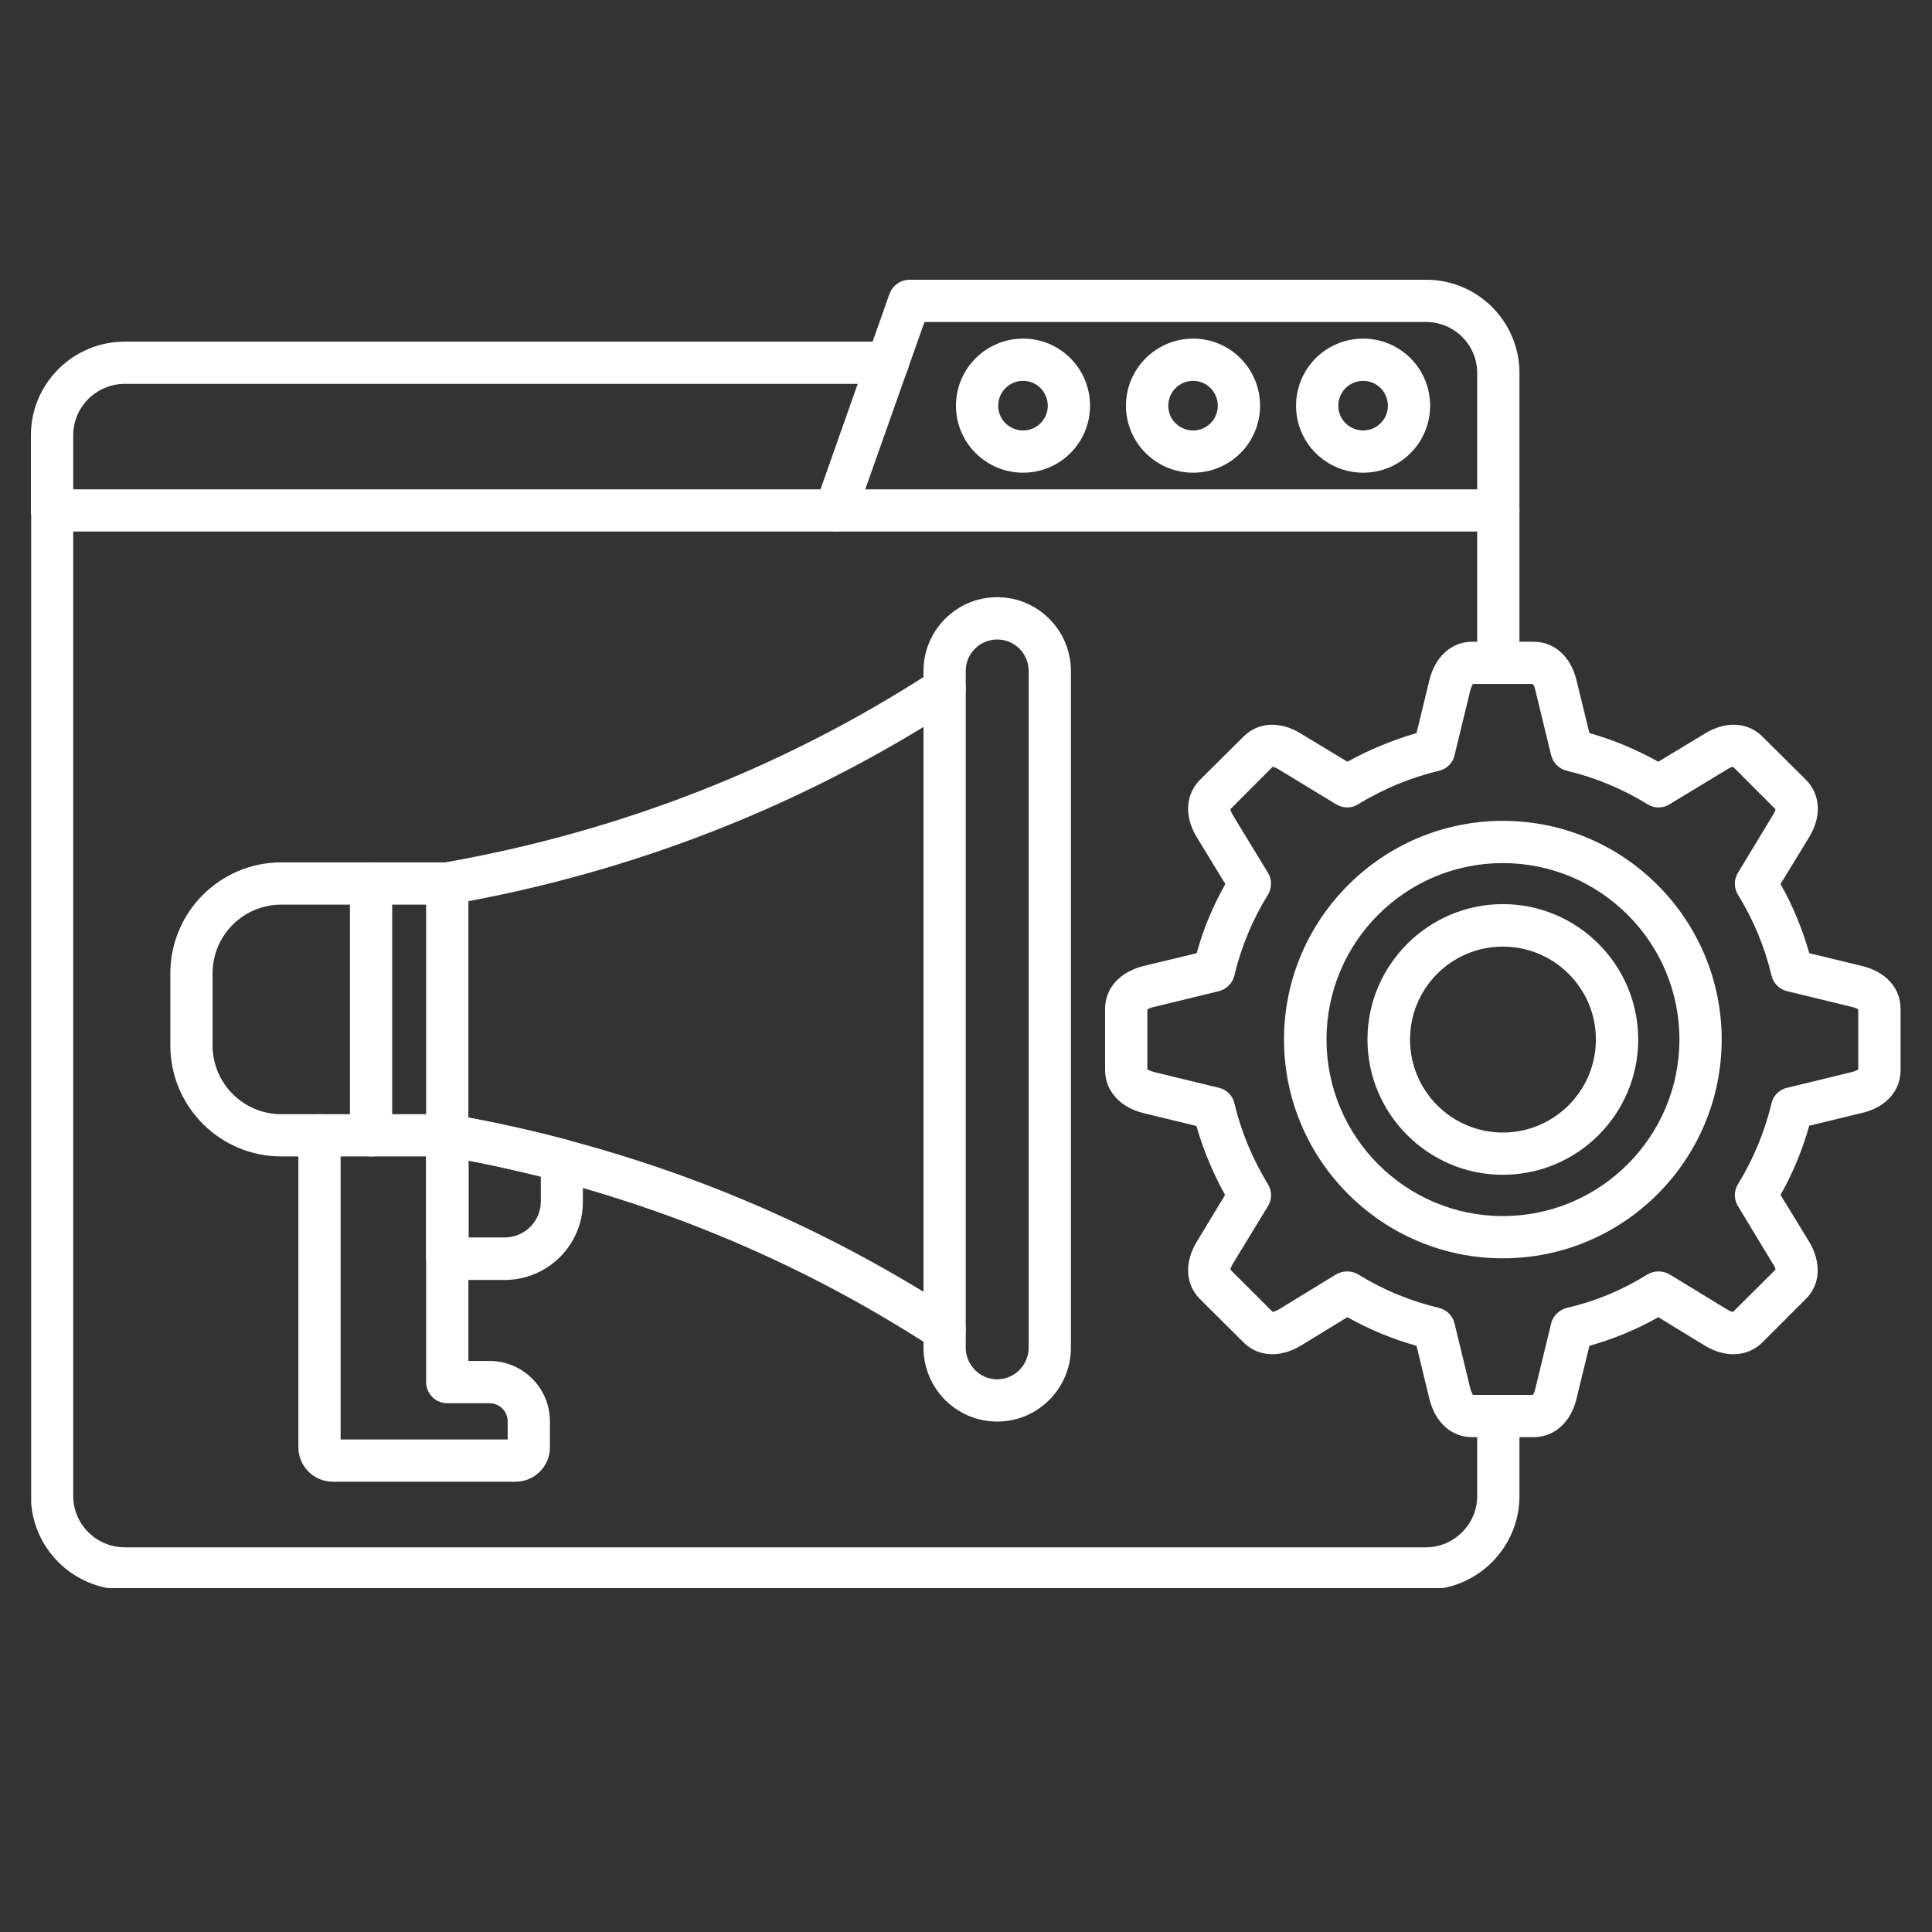
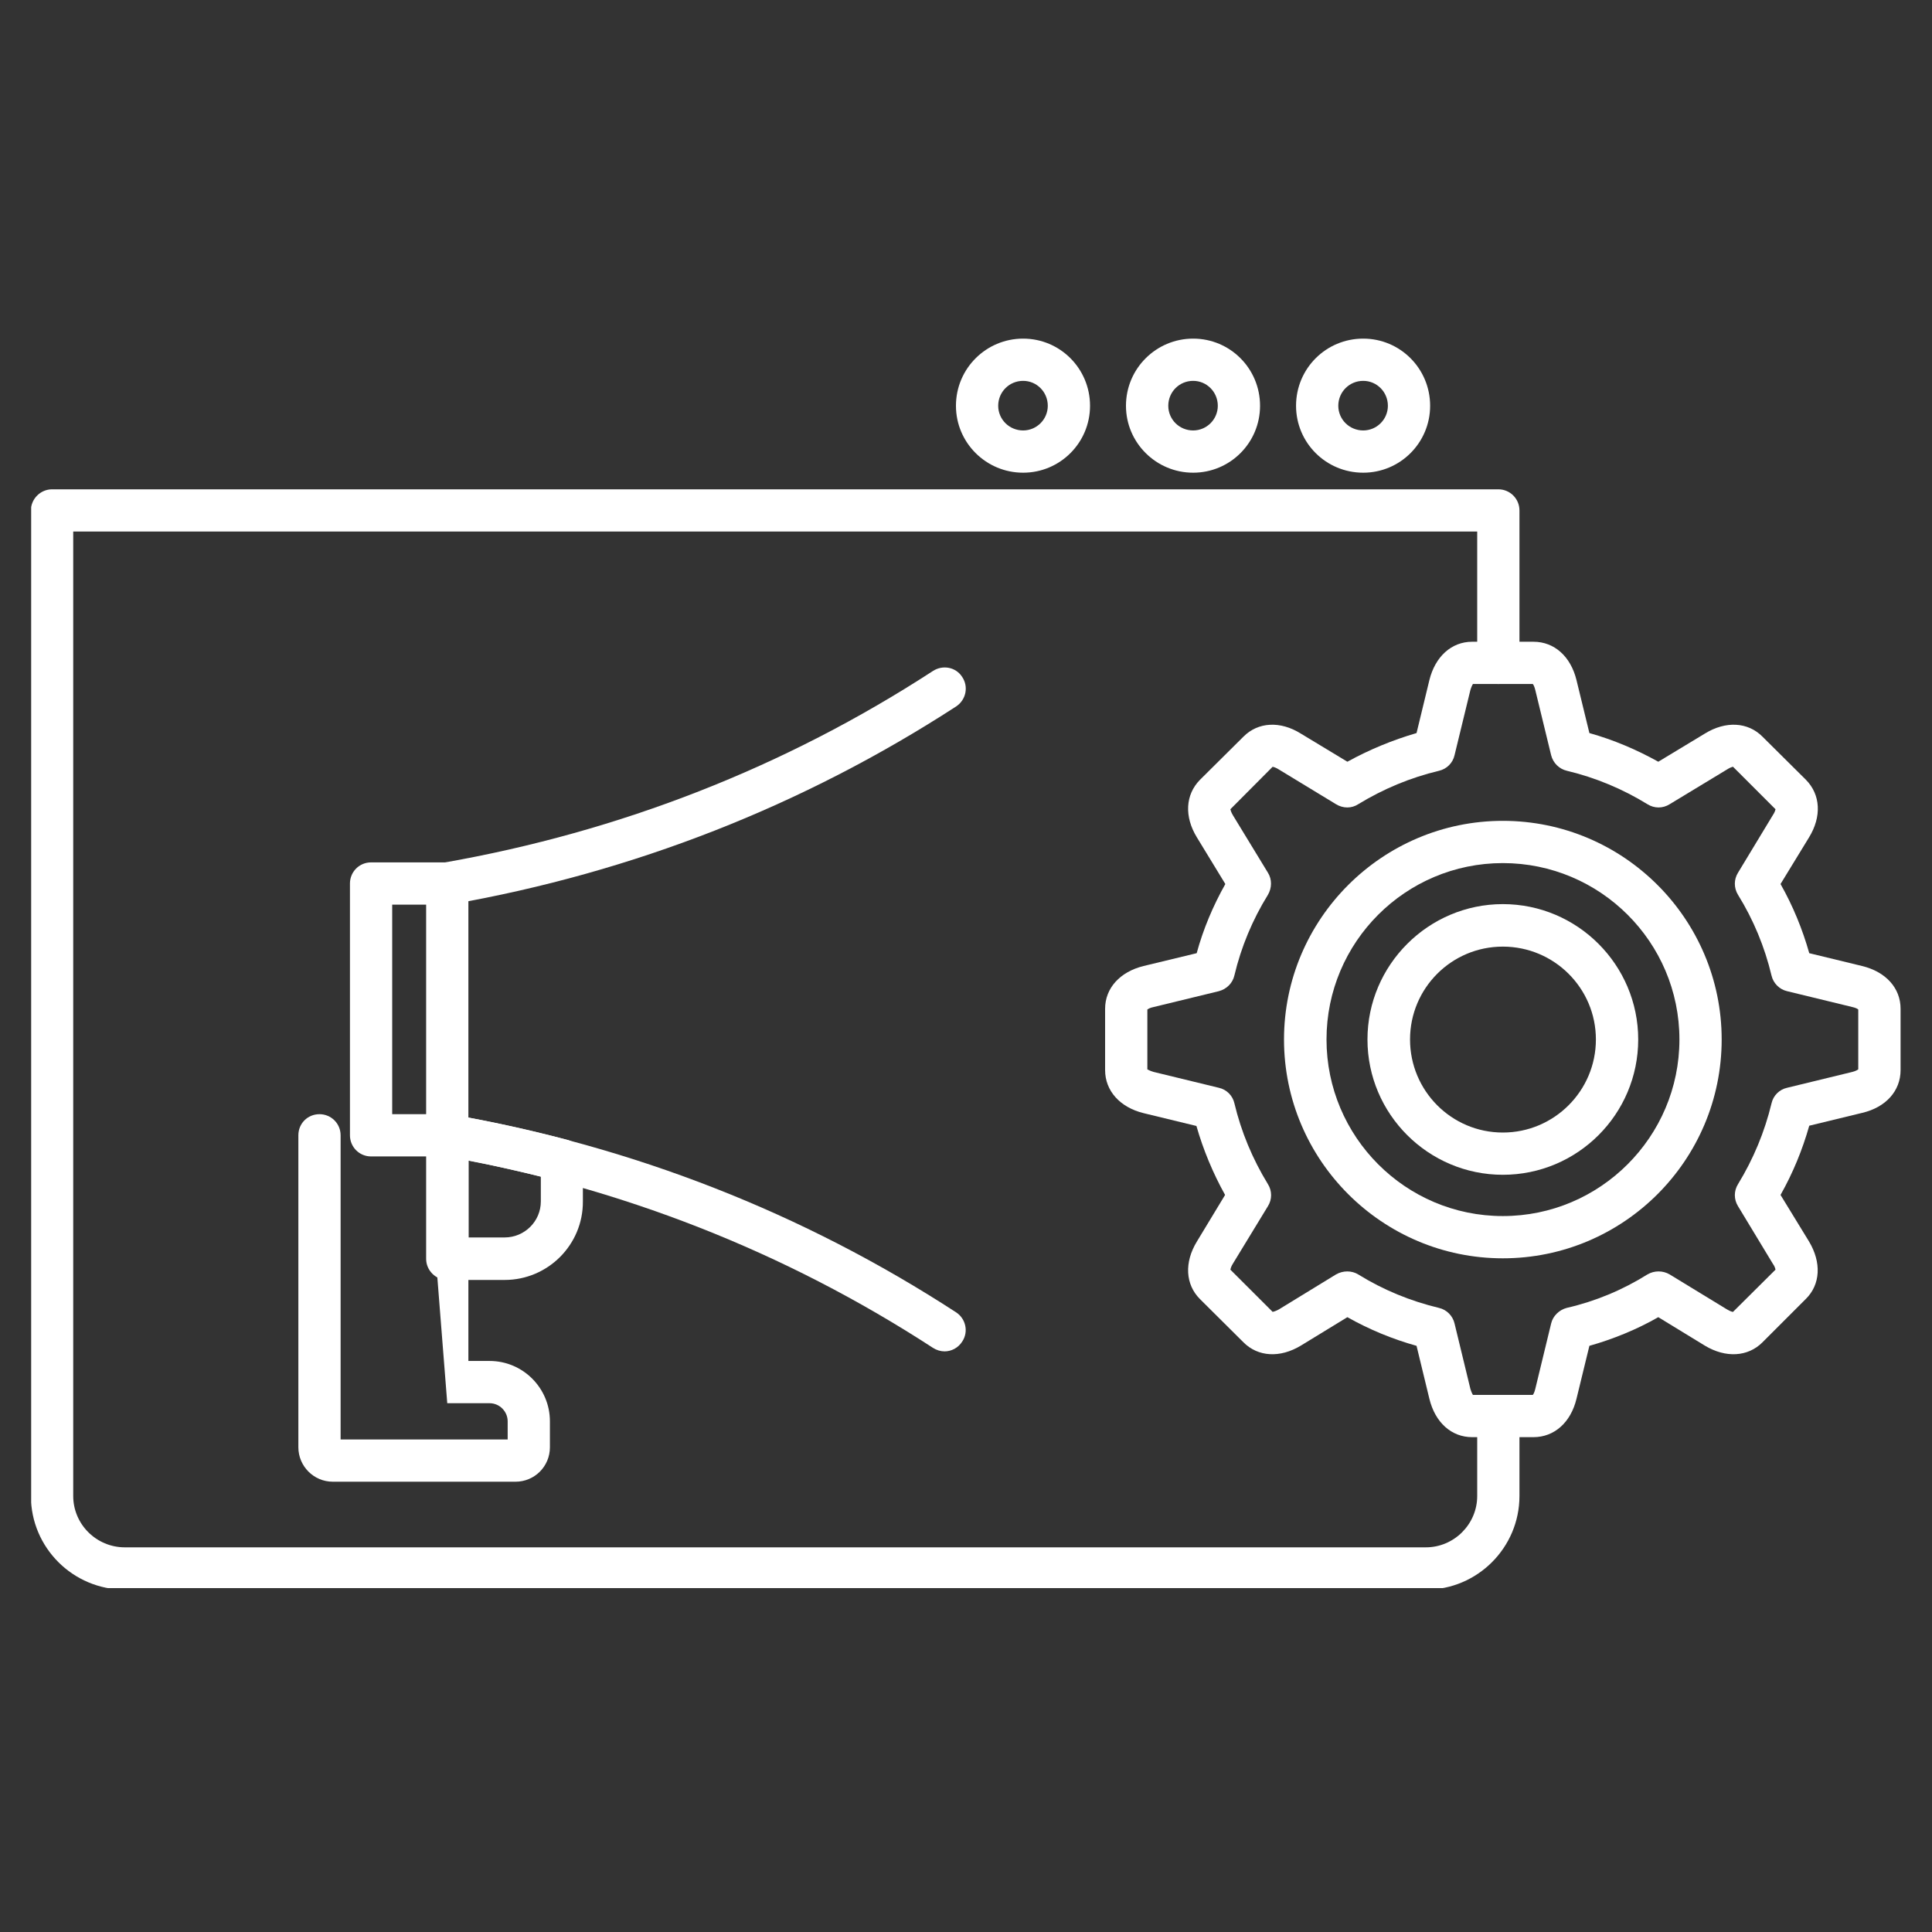
<svg xmlns="http://www.w3.org/2000/svg" width="40" zoomAndPan="magnify" viewBox="0 0 30 30" height="40" preserveAspectRatio="xMidYMid meet" version="1.0">
  <rect x="0" y="0" width="30" height="30" fill="#333333" stroke="none" />
  <defs>
    <clipPath id="6502c7ecdc">
      <path d="M 17 9 L 29.516 9 L 29.516 23 L 17 23 Z M 17 9 " clip-rule="nonzero" />
    </clipPath>
    <clipPath id="962b981141">
      <path d="M 0.484 7 L 24 7 L 24 24.66 L 0.484 24.66 Z M 0.484 7 " clip-rule="nonzero" />
    </clipPath>
    <clipPath id="420f3dfe67">
      <path d="M 12 4.336 L 24 4.336 L 24 9 L 12 9 Z M 12 4.336 " clip-rule="nonzero" />
    </clipPath>
    <clipPath id="8665cf29ff">
-       <path d="M 0.484 5 L 15 5 L 15 9 L 0.484 9 Z M 0.484 5 " clip-rule="nonzero" />
-     </clipPath>
+       </clipPath>
  </defs>
  <g clip-path="url(#6502c7ecdc)">
    <path fill="#ffffff" d="M 23.812 22.316 L 22.859 22.316 C 22.539 22.316 22.285 22.09 22.195 21.719 L 21.996 20.898 C 21.621 20.793 21.262 20.645 20.922 20.453 L 20.199 20.895 C 19.875 21.09 19.535 21.07 19.309 20.844 L 18.633 20.172 C 18.406 19.945 18.387 19.602 18.586 19.277 L 19.023 18.555 C 18.836 18.219 18.684 17.855 18.578 17.484 L 17.758 17.285 C 17.391 17.195 17.16 16.938 17.16 16.617 L 17.16 15.664 C 17.16 15.344 17.391 15.09 17.758 15 L 18.582 14.801 C 18.684 14.426 18.836 14.066 19.027 13.727 L 18.586 13.004 C 18.387 12.68 18.406 12.34 18.633 12.109 L 19.309 11.438 C 19.535 11.211 19.879 11.191 20.199 11.391 L 20.922 11.828 C 21.262 11.641 21.621 11.492 21.996 11.383 L 22.195 10.562 C 22.285 10.195 22.539 9.965 22.859 9.965 L 23.812 9.965 C 24.137 9.965 24.391 10.195 24.48 10.562 L 24.68 11.383 C 25.055 11.488 25.414 11.641 25.75 11.828 L 26.473 11.391 C 26.797 11.191 27.141 11.211 27.367 11.438 L 28.043 12.109 C 28.27 12.34 28.289 12.68 28.09 13.004 L 27.648 13.727 C 27.84 14.066 27.988 14.426 28.094 14.801 L 28.914 15 C 29.285 15.09 29.512 15.344 29.512 15.664 L 29.512 16.617 C 29.512 16.938 29.285 17.195 28.914 17.281 L 28.094 17.48 C 27.988 17.855 27.84 18.215 27.648 18.555 L 28.09 19.277 C 28.285 19.602 28.27 19.945 28.039 20.172 L 27.367 20.844 C 27.141 21.07 26.797 21.09 26.473 20.895 L 25.75 20.453 C 25.414 20.645 25.051 20.793 24.68 20.898 L 24.48 21.719 C 24.391 22.09 24.133 22.316 23.812 22.316 Z M 22.871 21.66 L 23.801 21.66 C 23.812 21.648 23.828 21.617 23.84 21.566 L 24.086 20.551 C 24.113 20.434 24.211 20.34 24.328 20.309 C 24.773 20.207 25.195 20.031 25.582 19.789 C 25.688 19.727 25.82 19.727 25.926 19.789 L 26.816 20.332 C 26.863 20.359 26.895 20.371 26.91 20.371 L 27.57 19.715 C 27.566 19.699 27.559 19.664 27.527 19.621 L 26.988 18.73 C 26.922 18.625 26.922 18.492 26.988 18.387 C 27.227 17.996 27.402 17.574 27.508 17.133 C 27.535 17.012 27.629 16.918 27.75 16.891 L 28.762 16.645 C 28.812 16.633 28.844 16.613 28.855 16.605 L 28.855 15.676 C 28.844 15.664 28.812 15.648 28.762 15.637 L 27.75 15.391 C 27.629 15.363 27.535 15.266 27.508 15.148 C 27.402 14.703 27.227 14.281 26.988 13.895 C 26.922 13.789 26.922 13.656 26.988 13.551 L 27.527 12.66 C 27.559 12.613 27.566 12.582 27.57 12.566 L 26.91 11.906 C 26.895 11.91 26.863 11.918 26.816 11.949 L 25.926 12.488 C 25.82 12.555 25.688 12.555 25.582 12.488 C 25.195 12.25 24.773 12.074 24.332 11.969 C 24.211 11.941 24.117 11.848 24.086 11.727 L 23.84 10.715 C 23.828 10.664 23.812 10.633 23.801 10.621 L 22.871 10.621 C 22.863 10.633 22.848 10.664 22.832 10.715 L 22.586 11.727 C 22.559 11.848 22.465 11.941 22.344 11.969 C 21.902 12.074 21.48 12.25 21.09 12.488 C 20.988 12.555 20.855 12.555 20.746 12.488 L 19.859 11.949 C 19.812 11.918 19.777 11.91 19.762 11.906 L 19.105 12.566 C 19.109 12.582 19.117 12.613 19.145 12.66 L 19.688 13.551 C 19.754 13.656 19.75 13.789 19.688 13.895 C 19.449 14.281 19.273 14.703 19.168 15.145 C 19.141 15.266 19.047 15.359 18.926 15.391 L 17.914 15.637 C 17.859 15.648 17.832 15.664 17.816 15.676 L 17.816 16.605 C 17.832 16.613 17.859 16.629 17.914 16.645 L 18.926 16.891 C 19.047 16.918 19.141 17.012 19.168 17.133 C 19.273 17.574 19.449 17.996 19.688 18.387 C 19.754 18.492 19.754 18.625 19.688 18.73 L 19.145 19.621 C 19.117 19.664 19.109 19.699 19.105 19.715 L 19.762 20.371 C 19.777 20.367 19.812 20.359 19.859 20.332 L 20.746 19.789 C 20.855 19.727 20.988 19.727 21.09 19.789 C 21.48 20.031 21.902 20.203 22.344 20.309 C 22.465 20.336 22.559 20.434 22.586 20.551 L 22.832 21.566 C 22.848 21.617 22.863 21.648 22.871 21.66 Z M 22.871 21.66 " fill-opacity="1" fill-rule="nonzero" />
  </g>
  <path fill="#ffffff" d="M 23.336 19.539 C 21.465 19.539 19.938 18.016 19.938 16.141 C 19.938 14.27 21.465 12.746 23.336 12.746 C 25.211 12.746 26.734 14.27 26.734 16.141 C 26.734 18.016 25.211 19.539 23.336 19.539 Z M 23.336 13.402 C 21.824 13.402 20.598 14.629 20.598 16.141 C 20.598 17.652 21.824 18.883 23.336 18.883 C 24.848 18.883 26.078 17.652 26.078 16.141 C 26.078 14.629 24.848 13.402 23.336 13.402 Z M 23.336 13.402 " fill-opacity="1" fill-rule="nonzero" />
  <path fill="#ffffff" d="M 23.336 18.242 C 22.18 18.242 21.234 17.301 21.234 16.141 C 21.234 14.984 22.18 14.039 23.336 14.039 C 24.496 14.039 25.438 14.984 25.438 16.141 C 25.438 17.301 24.496 18.242 23.336 18.242 Z M 23.336 14.699 C 22.539 14.699 21.895 15.344 21.895 16.141 C 21.895 16.938 22.539 17.586 23.336 17.586 C 24.133 17.586 24.781 16.938 24.781 16.141 C 24.781 15.344 24.133 14.699 23.336 14.699 Z M 23.336 14.699 " fill-opacity="1" fill-rule="nonzero" />
  <path fill="#ffffff" d="M 6.945 17.957 L 5.762 17.957 C 5.578 17.957 5.434 17.809 5.434 17.629 L 5.434 13.719 C 5.434 13.539 5.578 13.391 5.762 13.391 L 6.945 13.391 C 7.129 13.391 7.273 13.539 7.273 13.719 L 7.273 17.629 C 7.273 17.809 7.129 17.957 6.945 17.957 Z M 6.09 17.301 L 6.617 17.301 L 6.617 14.047 L 6.09 14.047 Z M 6.09 17.301 " fill-opacity="1" fill-rule="nonzero" />
  <path fill="#ffffff" d="M 14.668 20.984 C 14.605 20.984 14.543 20.965 14.488 20.93 C 12.188 19.434 9.629 18.43 6.891 17.949 C 6.711 17.918 6.59 17.75 6.621 17.57 C 6.652 17.391 6.824 17.273 7.004 17.305 C 9.832 17.801 12.469 18.832 14.848 20.379 C 14.996 20.477 15.043 20.68 14.941 20.832 C 14.879 20.93 14.773 20.984 14.668 20.984 Z M 6.945 14.047 C 6.789 14.047 6.652 13.938 6.621 13.777 C 6.59 13.598 6.711 13.426 6.891 13.395 C 9.629 12.914 12.188 11.914 14.488 10.418 C 14.641 10.32 14.844 10.359 14.941 10.512 C 15.043 10.664 15 10.867 14.848 10.969 C 12.469 12.512 9.832 13.547 7.004 14.043 C 6.984 14.047 6.965 14.047 6.945 14.047 Z M 6.945 14.047 " fill-opacity="1" fill-rule="nonzero" />
-   <path fill="#ffffff" d="M 5.762 17.957 L 4.367 17.957 C 3.418 17.957 2.645 17.184 2.645 16.234 L 2.645 15.113 C 2.645 14.164 3.418 13.391 4.367 13.391 L 5.762 13.391 C 5.941 13.391 6.09 13.539 6.09 13.719 C 6.09 13.898 5.941 14.047 5.762 14.047 L 4.367 14.047 C 3.781 14.047 3.301 14.523 3.301 15.113 L 3.301 16.234 C 3.301 16.82 3.777 17.301 4.367 17.301 L 5.762 17.301 C 5.941 17.301 6.09 17.445 6.09 17.629 C 6.09 17.809 5.941 17.957 5.762 17.957 Z M 5.762 17.957 " fill-opacity="1" fill-rule="nonzero" />
-   <path fill="#ffffff" d="M 15.484 22.074 C 14.852 22.074 14.34 21.559 14.34 20.926 L 14.34 10.418 C 14.34 9.789 14.852 9.273 15.484 9.273 C 16.117 9.273 16.629 9.789 16.629 10.418 L 16.629 20.926 C 16.629 21.559 16.117 22.074 15.484 22.074 Z M 15.484 9.93 C 15.215 9.93 14.996 10.148 14.996 10.418 L 14.996 20.926 C 14.996 21.195 15.215 21.418 15.484 21.418 C 15.754 21.418 15.973 21.195 15.973 20.926 L 15.973 10.418 C 15.973 10.148 15.754 9.93 15.484 9.93 Z M 15.484 9.93 " fill-opacity="1" fill-rule="nonzero" />
-   <path fill="#ffffff" d="M 8.004 23.008 L 5.168 23.008 C 4.871 23.008 4.633 22.766 4.633 22.473 L 4.633 17.629 C 4.633 17.445 4.777 17.301 4.961 17.301 C 5.141 17.301 5.289 17.445 5.289 17.629 L 5.289 22.352 L 7.883 22.352 L 7.883 22.07 C 7.883 21.918 7.758 21.789 7.602 21.789 L 6.945 21.789 C 6.766 21.789 6.617 21.645 6.617 21.461 L 6.617 17.629 C 6.617 17.445 6.766 17.301 6.945 17.301 C 7.129 17.301 7.273 17.445 7.273 17.629 L 7.273 21.133 L 7.602 21.133 C 8.121 21.133 8.539 21.555 8.539 22.07 L 8.539 22.473 C 8.539 22.77 8.301 23.008 8.004 23.008 Z M 8.004 23.008 " fill-opacity="1" fill-rule="nonzero" />
+   <path fill="#ffffff" d="M 8.004 23.008 L 5.168 23.008 C 4.871 23.008 4.633 22.766 4.633 22.473 L 4.633 17.629 C 4.633 17.445 4.777 17.301 4.961 17.301 C 5.141 17.301 5.289 17.445 5.289 17.629 L 5.289 22.352 L 7.883 22.352 L 7.883 22.07 C 7.883 21.918 7.758 21.789 7.602 21.789 L 6.945 21.789 L 6.617 17.629 C 6.617 17.445 6.766 17.301 6.945 17.301 C 7.129 17.301 7.273 17.445 7.273 17.629 L 7.273 21.133 L 7.602 21.133 C 8.121 21.133 8.539 21.555 8.539 22.07 L 8.539 22.473 C 8.539 22.77 8.301 23.008 8.004 23.008 Z M 8.004 23.008 " fill-opacity="1" fill-rule="nonzero" />
  <path fill="#ffffff" d="M 7.836 19.875 L 6.945 19.875 C 6.766 19.875 6.617 19.727 6.617 19.547 L 6.617 17.629 C 6.617 17.531 6.66 17.438 6.734 17.375 C 6.809 17.312 6.906 17.285 7.004 17.305 C 7.613 17.41 8.219 17.543 8.809 17.699 C 8.953 17.738 9.051 17.867 9.051 18.016 L 9.051 18.656 C 9.055 19.328 8.508 19.875 7.836 19.875 Z M 7.273 19.215 L 7.836 19.215 C 8.145 19.215 8.398 18.965 8.398 18.656 L 8.398 18.27 C 8.027 18.18 7.652 18.094 7.277 18.023 L 7.277 19.215 Z M 7.273 19.215 " fill-opacity="1" fill-rule="nonzero" />
  <g clip-path="url(#962b981141)">
    <path fill="#ffffff" d="M 22.141 24.684 L 1.938 24.684 C 1.133 24.684 0.48 24.031 0.48 23.23 L 0.48 7.926 C 0.48 7.746 0.629 7.598 0.809 7.598 L 23.266 7.598 C 23.449 7.598 23.594 7.746 23.594 7.926 L 23.594 10.293 C 23.594 10.473 23.449 10.621 23.266 10.621 C 23.086 10.621 22.938 10.473 22.938 10.293 L 22.938 8.254 L 1.137 8.254 L 1.137 23.23 C 1.137 23.668 1.496 24.027 1.938 24.027 L 22.141 24.027 C 22.578 24.027 22.938 23.668 22.938 23.23 L 22.938 21.988 C 22.938 21.809 23.086 21.66 23.266 21.66 C 23.449 21.66 23.594 21.809 23.594 21.988 L 23.594 23.23 C 23.594 24.031 22.941 24.684 22.141 24.684 Z M 22.141 24.684 " fill-opacity="1" fill-rule="nonzero" />
  </g>
  <g clip-path="url(#420f3dfe67)">
-     <path fill="#ffffff" d="M 12.973 8.254 C 12.938 8.254 12.898 8.25 12.863 8.234 C 12.691 8.176 12.602 7.988 12.664 7.816 L 13.812 4.562 C 13.859 4.434 13.984 4.344 14.125 4.344 L 22.145 4.344 C 22.945 4.344 23.594 4.992 23.594 5.793 L 23.594 7.926 C 23.594 8.109 23.449 8.254 23.266 8.254 C 23.086 8.254 22.938 8.109 22.938 7.926 L 22.938 5.793 C 22.938 5.355 22.582 5 22.145 5 L 14.355 5 L 13.281 8.035 C 13.234 8.172 13.105 8.254 12.973 8.254 Z M 12.973 8.254 " fill-opacity="1" fill-rule="nonzero" />
-   </g>
+     </g>
  <g clip-path="url(#8665cf29ff)">
    <path fill="#ffffff" d="M 0.809 8.254 C 0.629 8.254 0.48 8.109 0.48 7.926 L 0.48 6.758 C 0.48 5.957 1.133 5.305 1.938 5.305 L 13.785 5.305 C 13.965 5.305 14.113 5.453 14.113 5.633 C 14.113 5.812 13.965 5.961 13.785 5.961 L 1.938 5.961 C 1.496 5.961 1.137 6.32 1.137 6.758 L 1.137 7.926 C 1.137 8.109 0.992 8.254 0.809 8.254 Z M 0.809 8.254 " fill-opacity="1" fill-rule="nonzero" />
  </g>
  <path fill="#ffffff" d="M 21.168 7.34 C 20.59 7.34 20.125 6.875 20.125 6.301 C 20.125 5.723 20.59 5.258 21.168 5.258 C 21.742 5.258 22.207 5.723 22.207 6.301 C 22.207 6.875 21.742 7.34 21.168 7.34 Z M 21.168 5.914 C 20.953 5.914 20.781 6.086 20.781 6.301 C 20.781 6.512 20.953 6.684 21.168 6.684 C 21.379 6.684 21.551 6.512 21.551 6.301 C 21.551 6.086 21.379 5.914 21.168 5.914 Z M 21.168 5.914 " fill-opacity="1" fill-rule="nonzero" />
  <path fill="#ffffff" d="M 18.527 7.34 C 17.953 7.34 17.484 6.875 17.484 6.301 C 17.484 5.723 17.953 5.258 18.527 5.258 C 19.102 5.258 19.566 5.723 19.566 6.301 C 19.566 6.875 19.102 7.34 18.527 7.34 Z M 18.527 5.914 C 18.312 5.914 18.141 6.086 18.141 6.301 C 18.141 6.512 18.312 6.684 18.527 6.684 C 18.738 6.684 18.91 6.512 18.91 6.301 C 18.91 6.086 18.738 5.914 18.527 5.914 Z M 18.527 5.914 " fill-opacity="1" fill-rule="nonzero" />
  <path fill="#ffffff" d="M 15.887 7.34 C 15.312 7.34 14.844 6.875 14.844 6.301 C 14.844 5.723 15.312 5.258 15.887 5.258 C 16.461 5.258 16.926 5.723 16.926 6.301 C 16.926 6.875 16.461 7.34 15.887 7.34 Z M 15.887 5.914 C 15.672 5.914 15.5 6.086 15.5 6.301 C 15.5 6.512 15.672 6.684 15.887 6.684 C 16.098 6.684 16.27 6.512 16.27 6.301 C 16.27 6.086 16.098 5.914 15.887 5.914 Z M 15.887 5.914 " fill-opacity="1" fill-rule="nonzero" />
</svg>